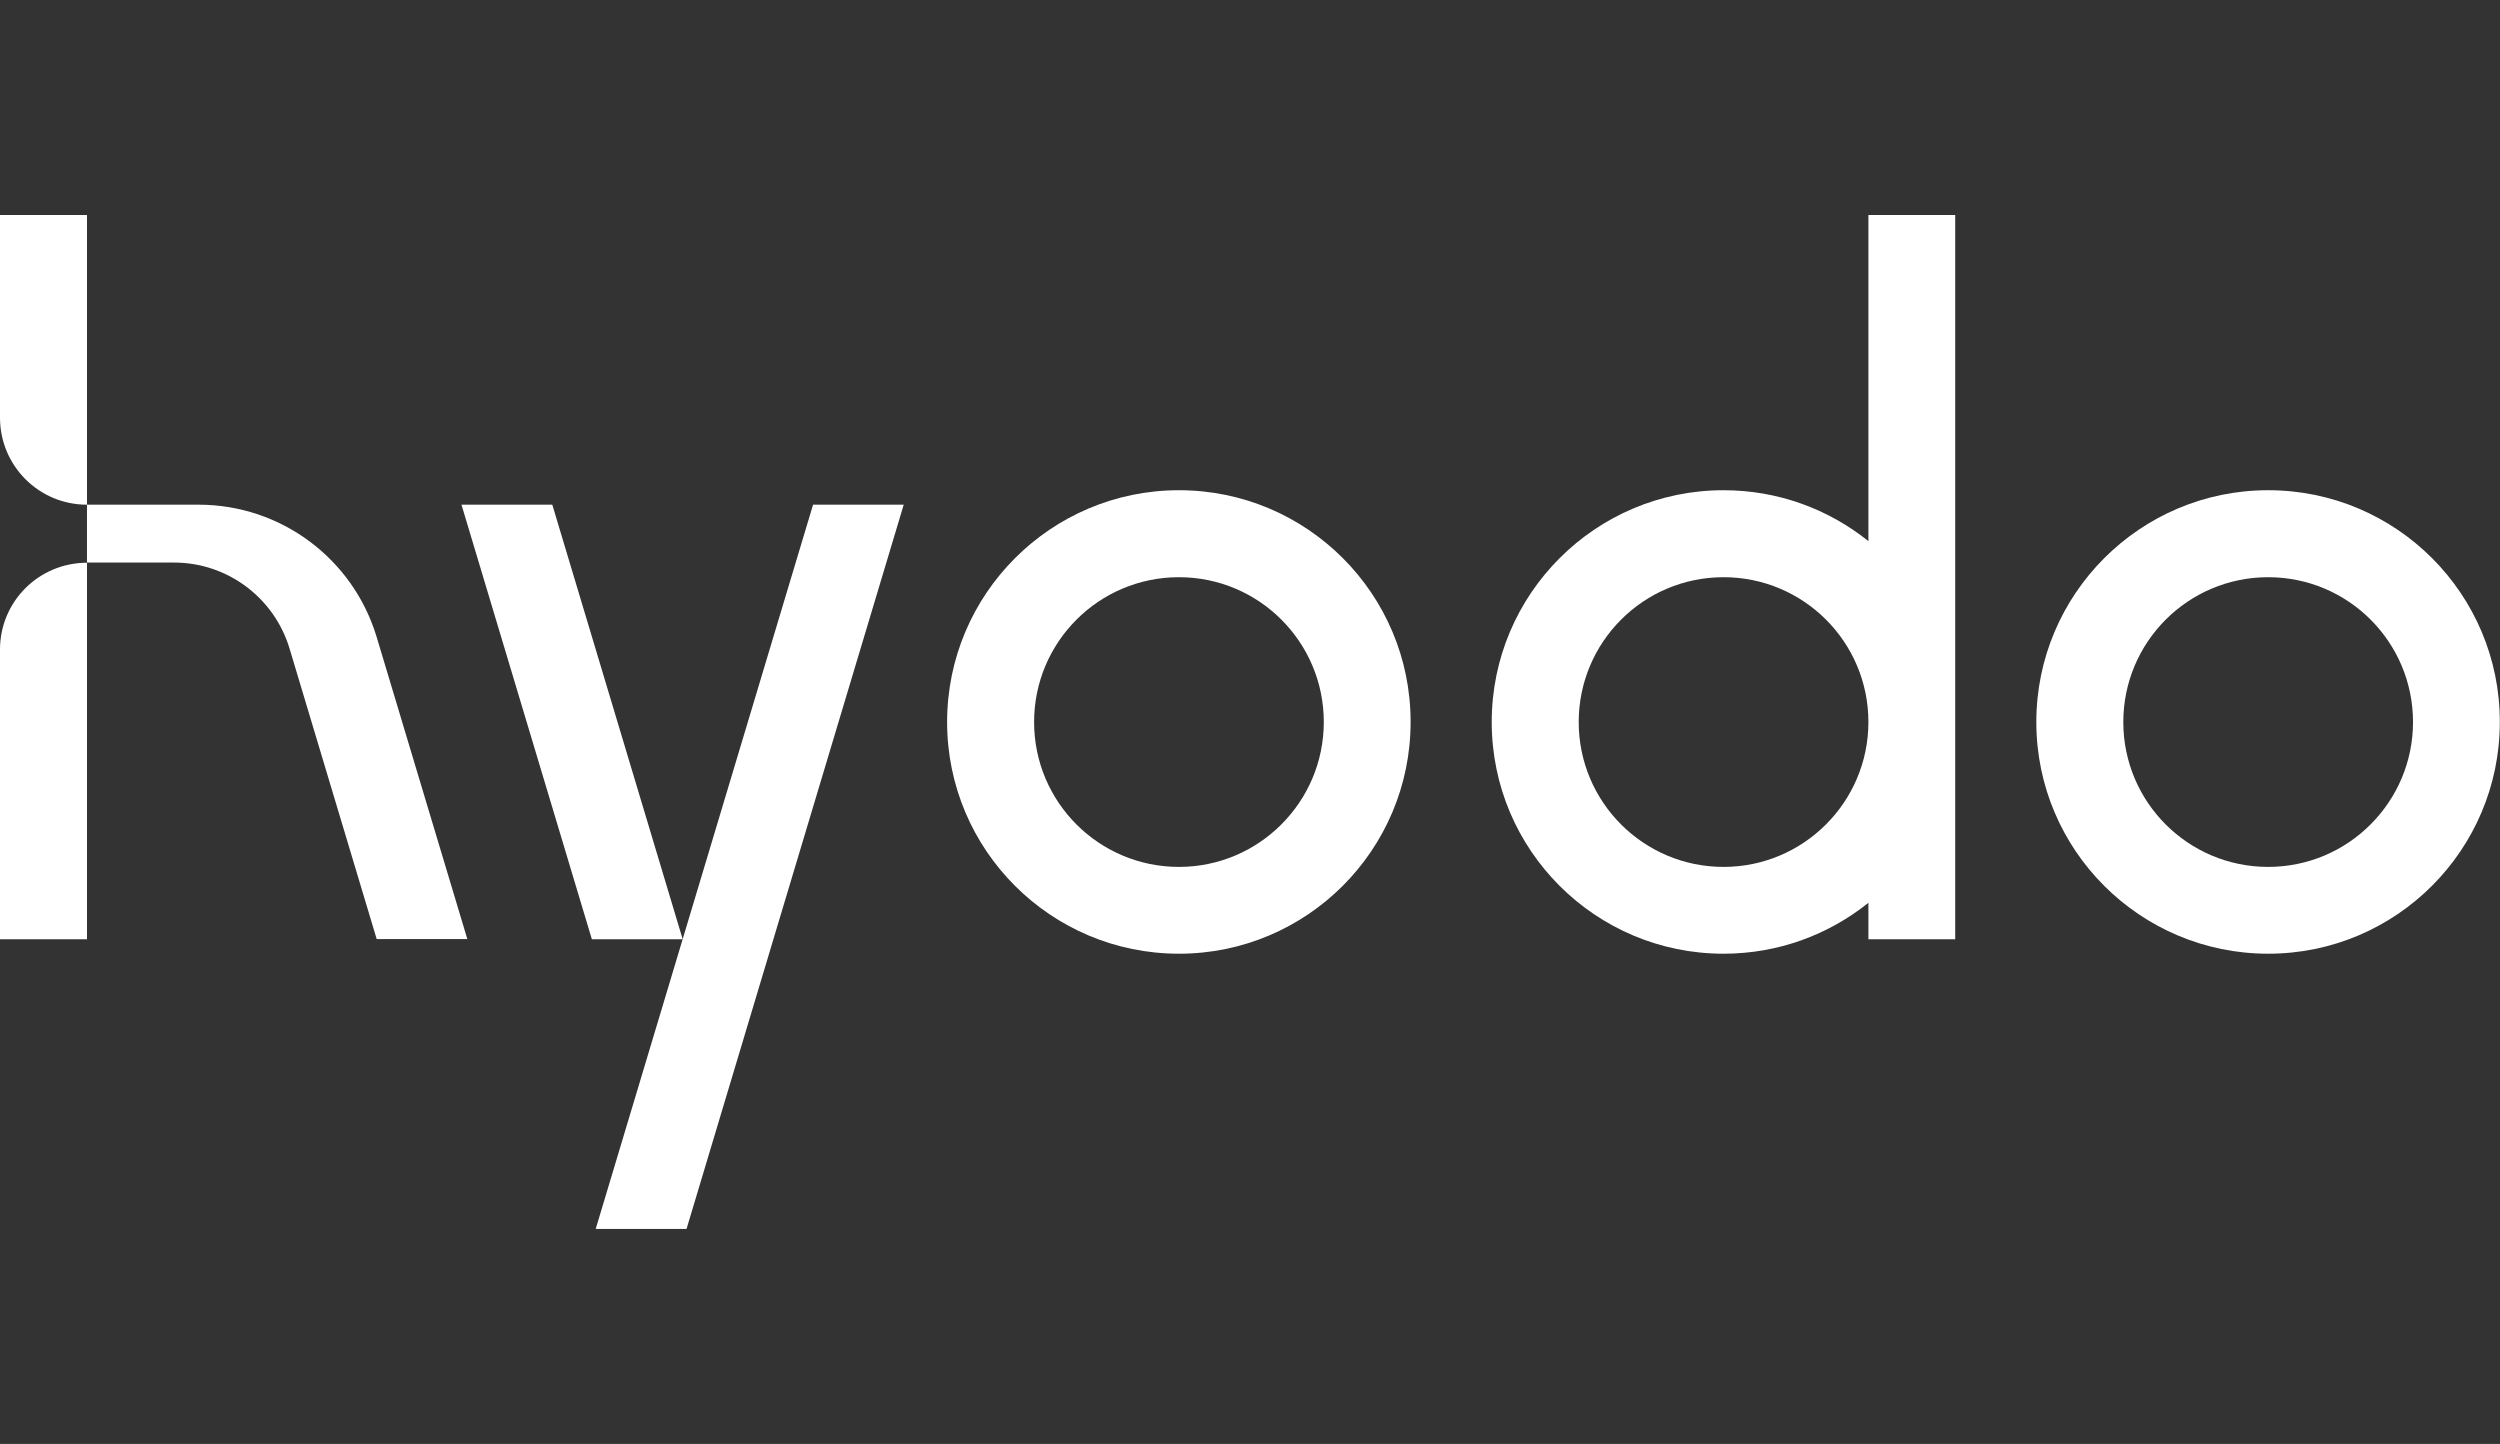
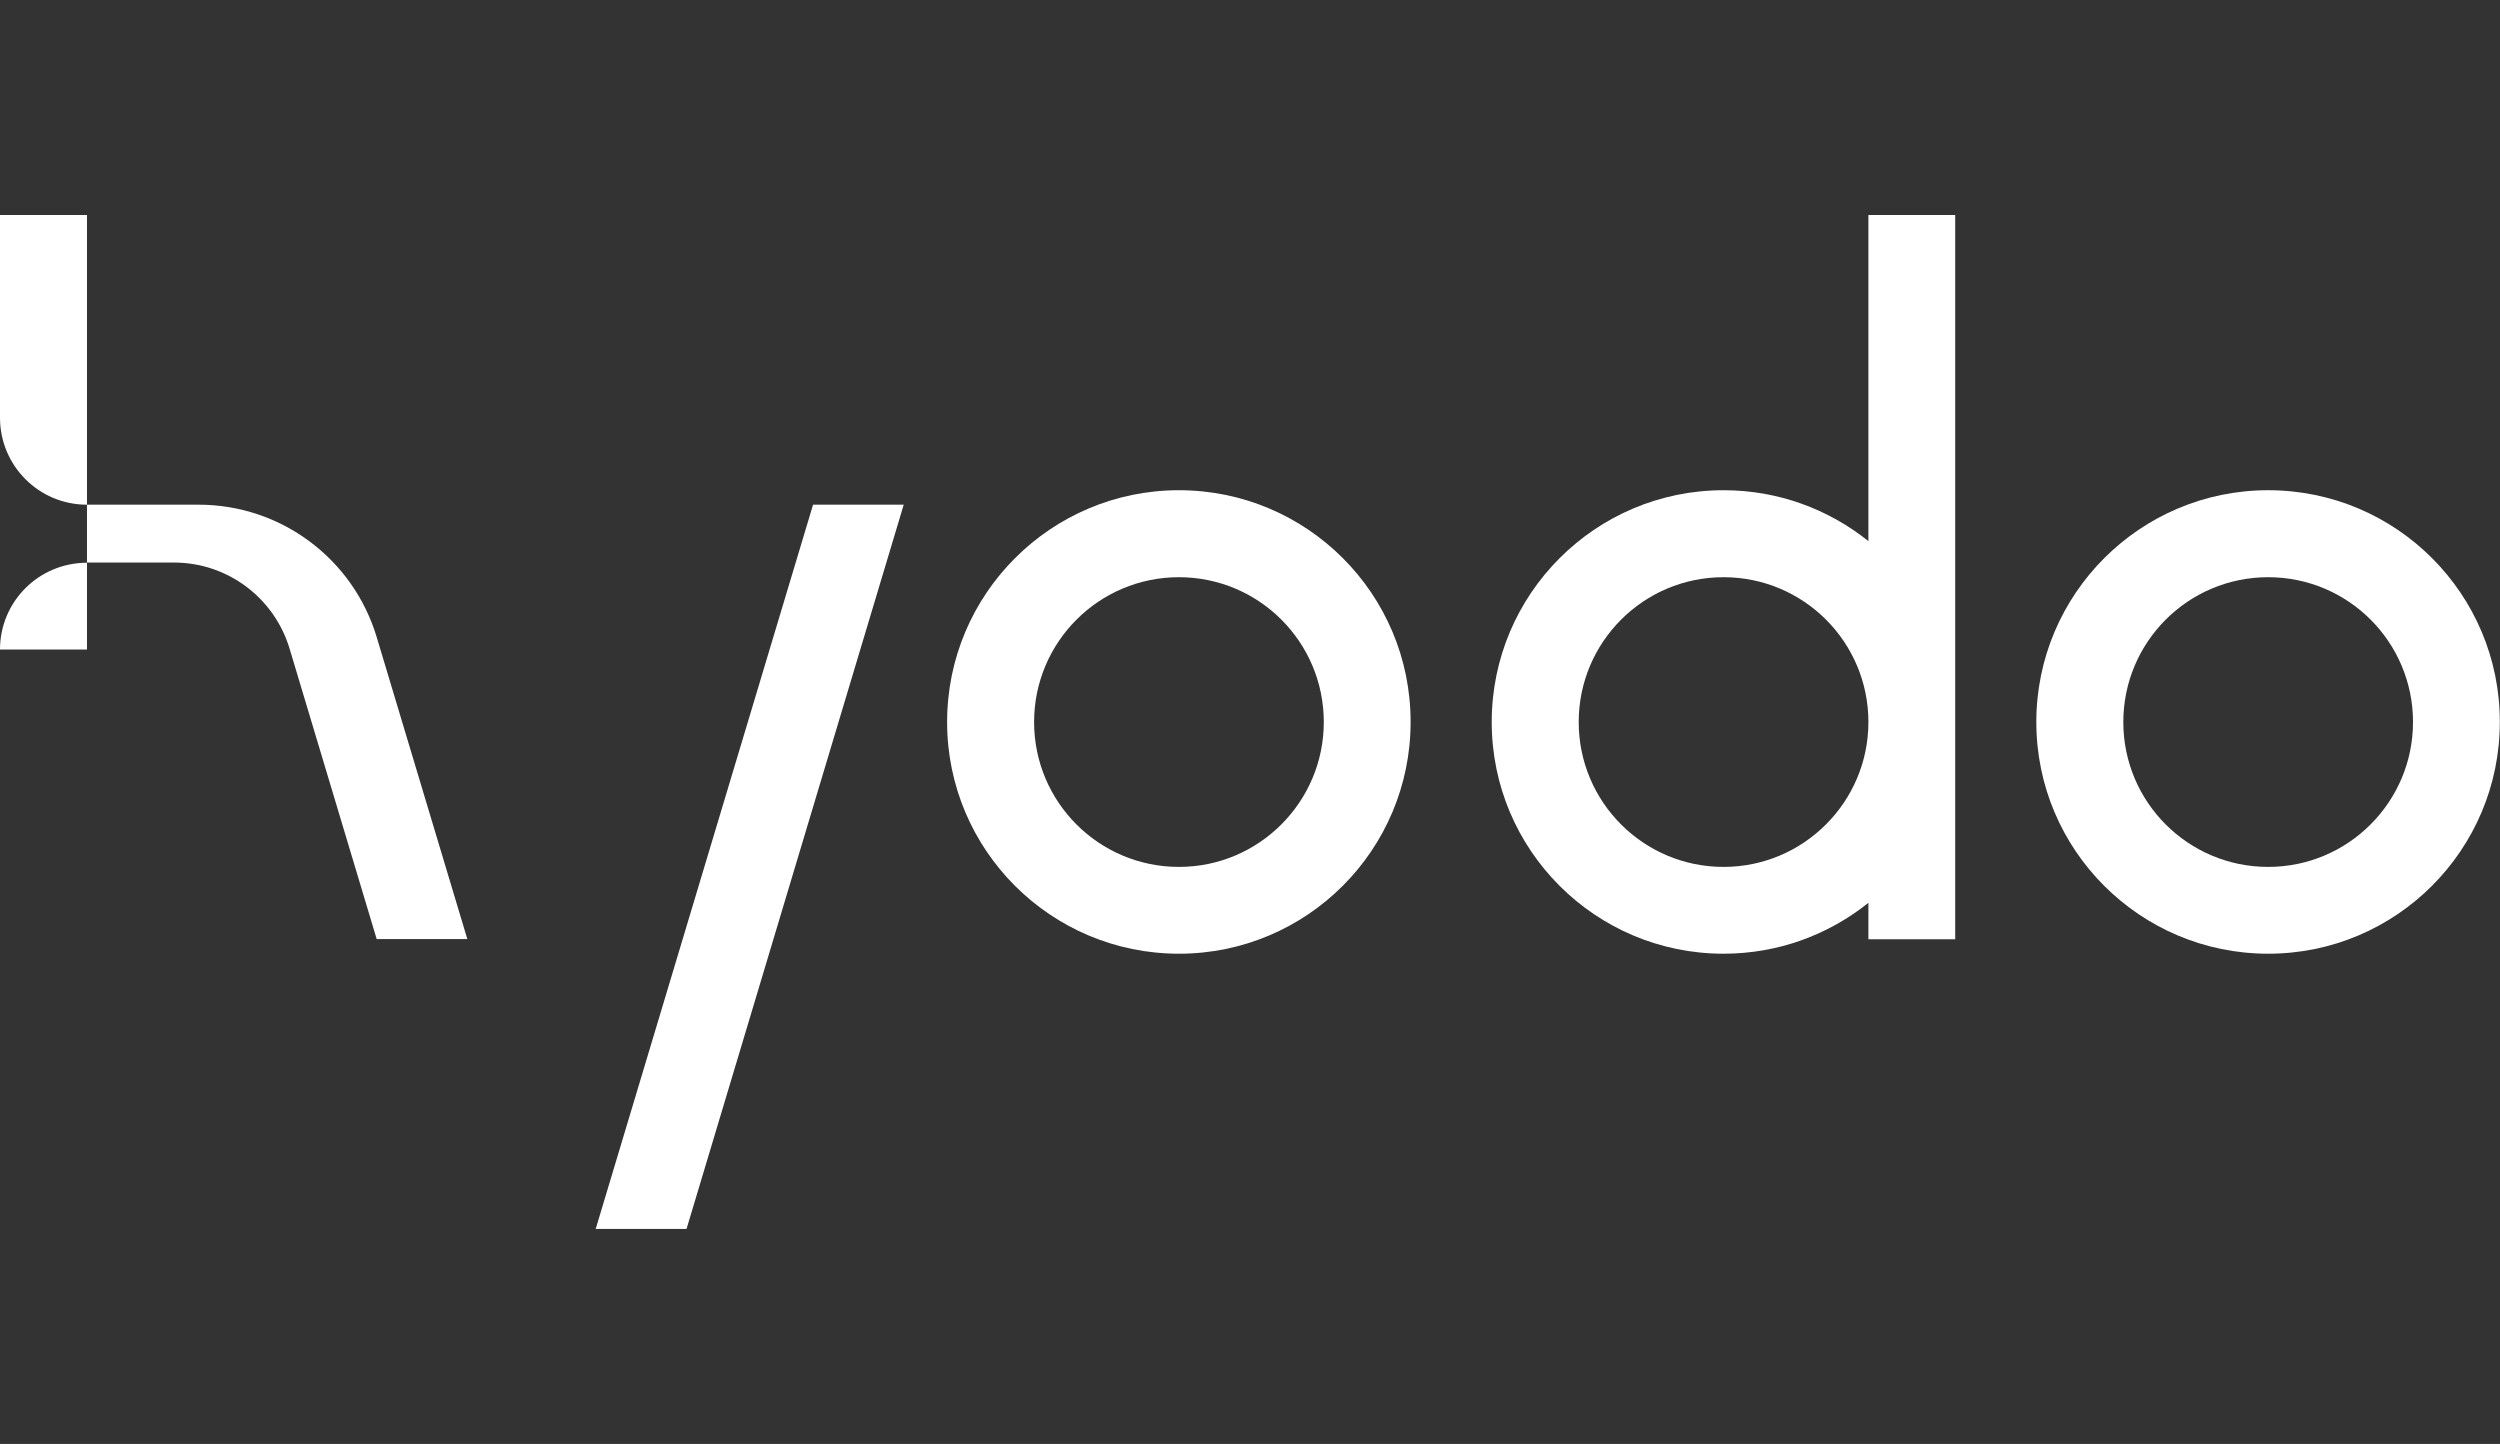
<svg xmlns="http://www.w3.org/2000/svg" xml:space="preserve" style="enable-background:new 0 0 1365.2 788.5;" viewBox="0 0 1365.2 788.5" y="0px" x="0px" id="Layer_1" version="1.1">
  <rect x="0" y="0" width="1365.2" height="788.5" fill="#333333" stroke="none" />
  <style type="text/css">
	.st0{fill:#DBD9D5;}
	.st1{fill:#191919;}
	.st2{fill:#FFFFFF;}
	.st3{fill:#DAD9D6;}
	.st4{fill:#09CE78;}
	.st5{fill:#FAFAFA;}
</style>
  <g>
    <g>
      <polygon points="444,275.6 325.3,671.1 374.9,671.1 493.5,275.6" class="st2" />
-       <polygon points="301.6,275.6 252,275.6 323.2,512.9 372.8,512.9" class="st2" />
    </g>
    <g>
      <path d="M205.7,347.9c-12.9-42.9-52.4-72.3-97.2-72.3h-61h0v31.6h47.5c29.1,0,54.7,19.1,63.1,46.9l47.6,158.7h49.5    L205.7,347.9z" class="st2" />
      <path d="M0,117.4l0,110.7c0,26.2,21.2,47.5,47.5,47.5V117.4H0z" class="st2" />
-       <path d="M0,354.7l0,158.2h47.5V307.3C21.2,307.3,0,328.5,0,354.7z" class="st2" />
+       <path d="M0,354.7h47.5V307.3C21.2,307.3,0,328.5,0,354.7z" class="st2" />
    </g>
    <path d="M643.8,267.7c-69.9,0-126.6,56.7-126.6,126.6c0,69.9,56.7,126.5,126.6,126.5c69.9,0,126.5-56.7,126.5-126.5   C770.4,324.4,713.7,267.7,643.8,267.7z M643.8,473.4c-43.7,0-79.1-35.4-79.1-79.1c0-43.7,35.4-79.1,79.1-79.1   c43.7,0,79.1,35.4,79.1,79.1C722.9,437.9,687.5,473.4,643.8,473.4z" class="st2" />
    <path d="M1238.6,267.7c-69.9,0-126.6,56.7-126.6,126.6c0,69.9,56.7,126.5,126.6,126.5c69.9,0,126.5-56.7,126.5-126.5   C1365.2,324.4,1308.5,267.7,1238.6,267.7z M1238.6,473.4c-43.7,0-79.1-35.4-79.1-79.1c0-43.7,35.4-79.1,79.1-79.1   c43.7,0,79.1,35.4,79.1,79.1C1317.7,437.9,1282.3,473.4,1238.6,473.4z" class="st2" />
    <path d="M1020.3,117.4v178.1c-21.7-17.4-49.2-27.8-79.1-27.8c-69.9,0-126.6,56.7-126.6,126.6   c0,69.9,56.7,126.5,126.6,126.5c29.9,0,57.4-10.4,79.1-27.8v19.9h47.4V117.4H1020.3z M941.2,473.4c-43.7,0-79.1-35.4-79.1-79.1   c0-43.7,35.4-79.1,79.1-79.1c43.7,0,79.1,35.4,79.1,79.1C1020.3,437.9,984.9,473.4,941.2,473.4z" class="st2" />
  </g>
</svg>